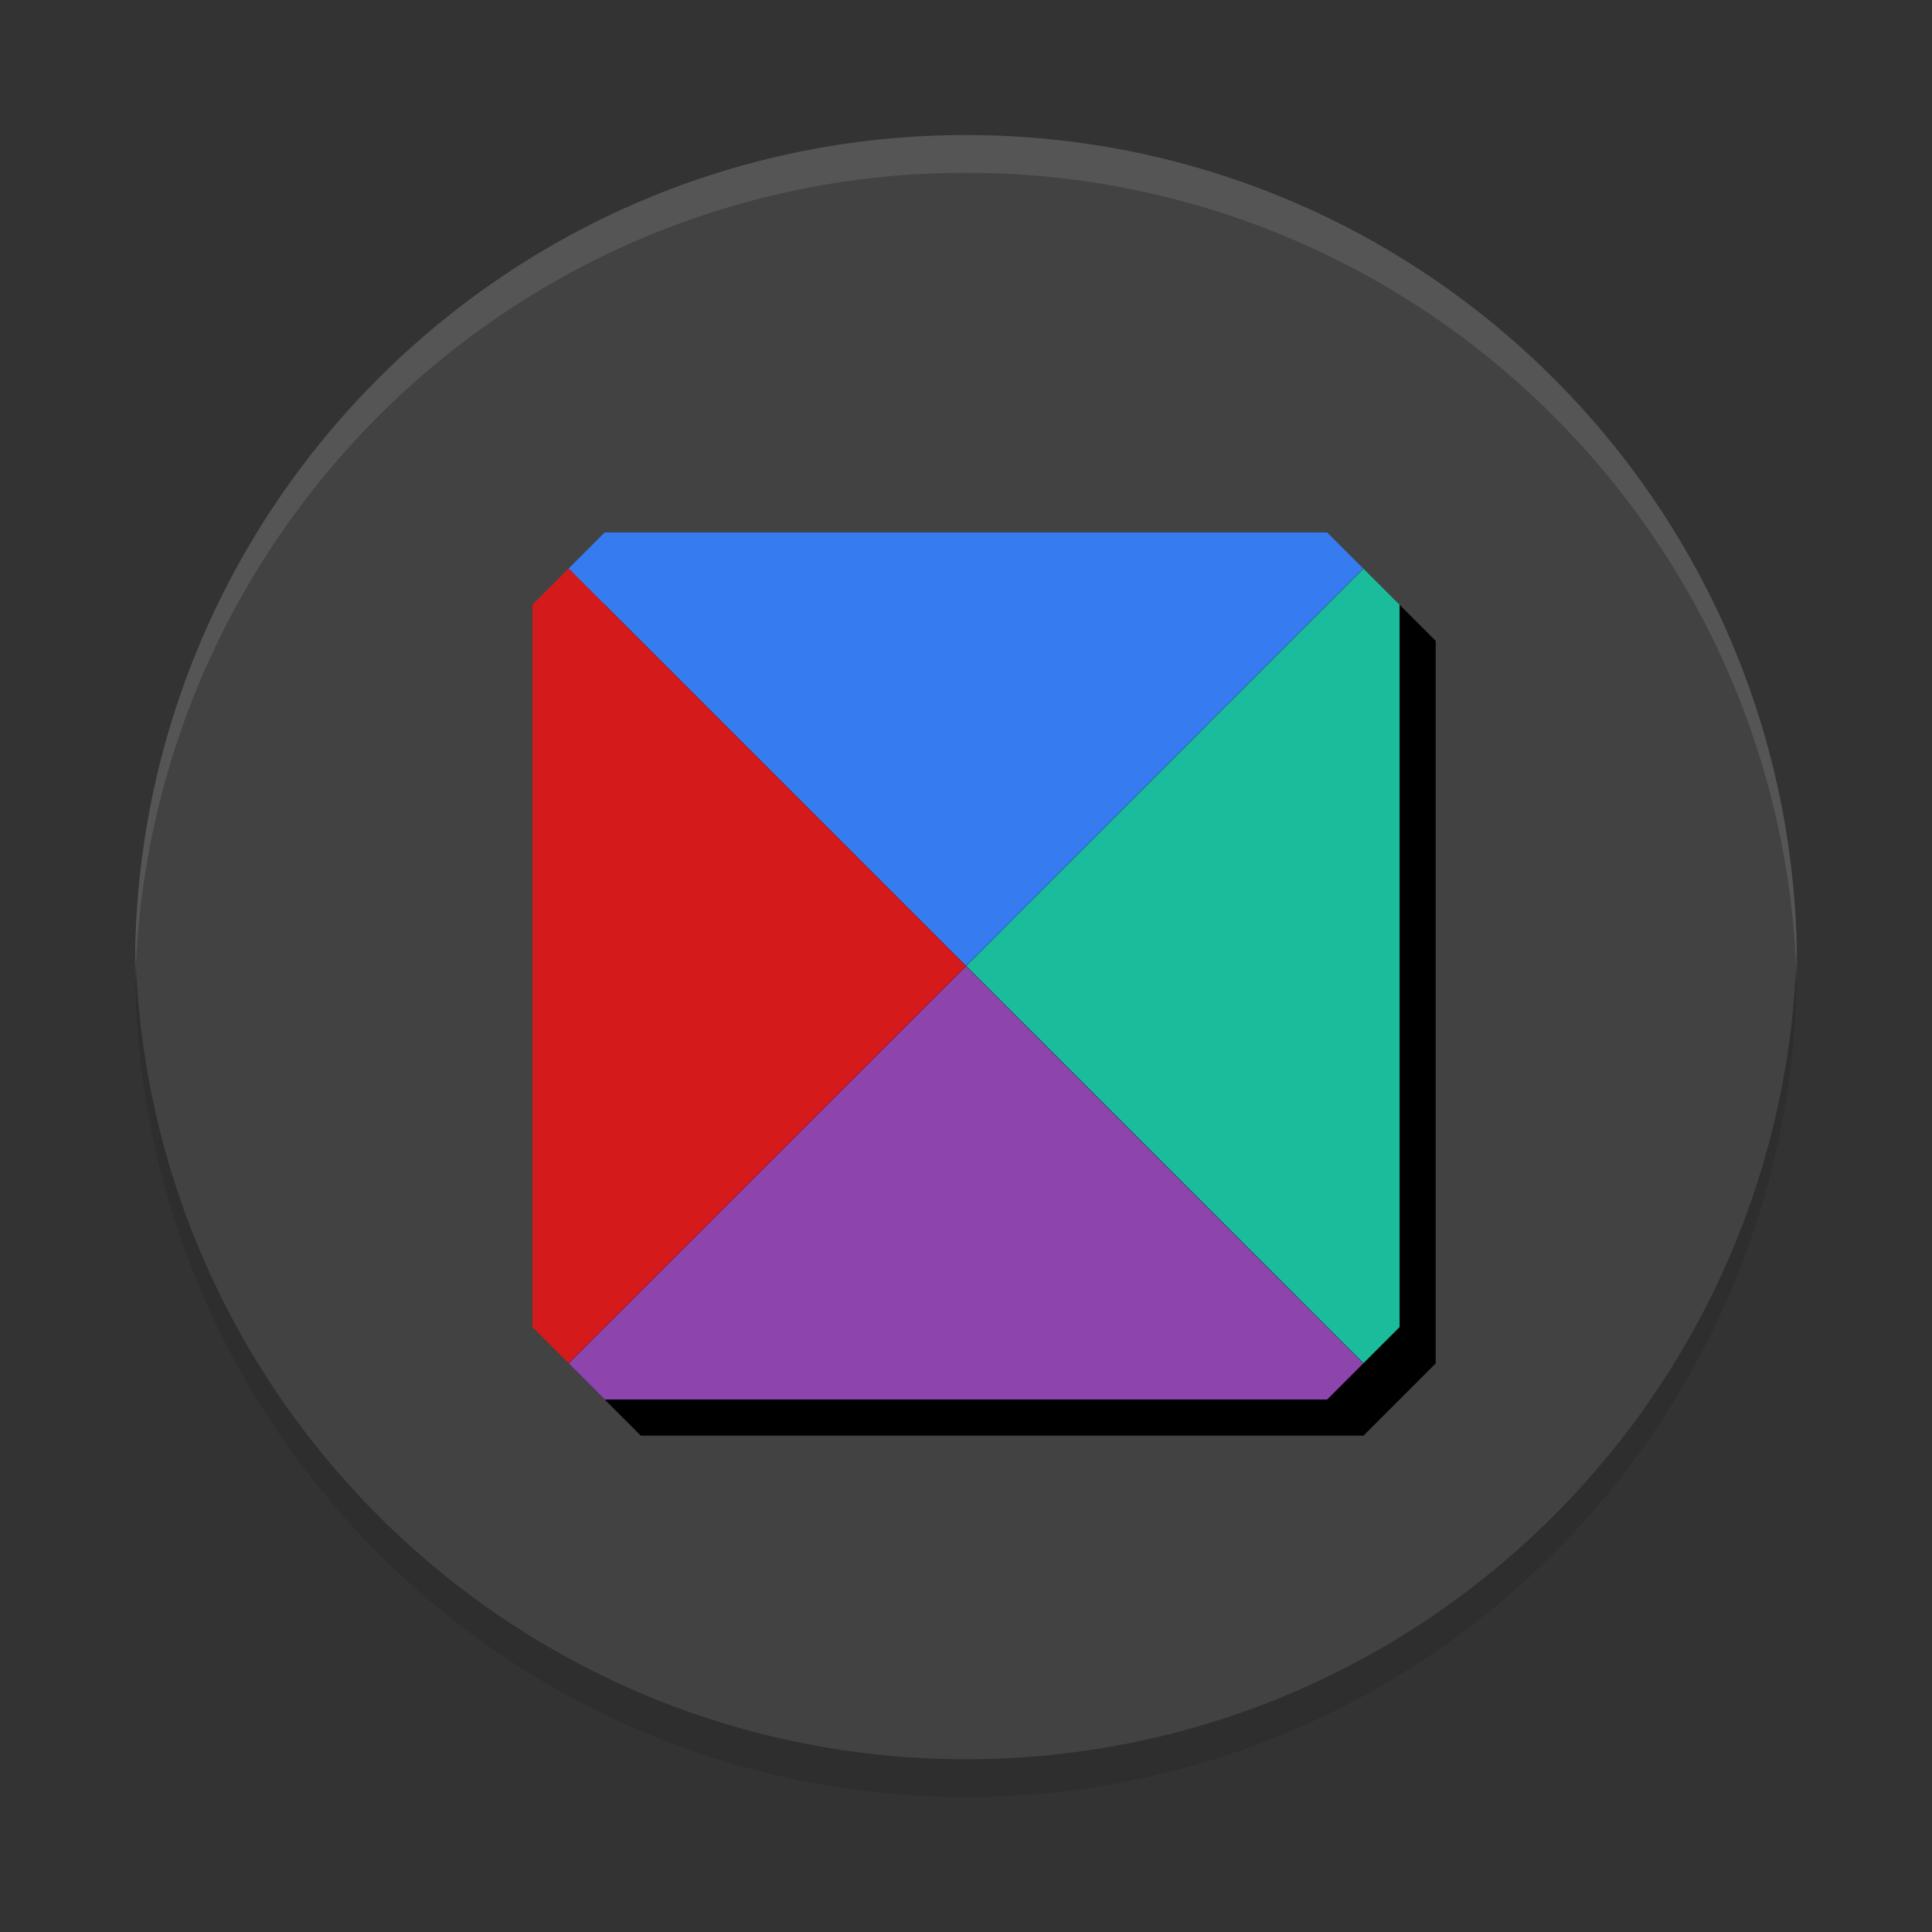
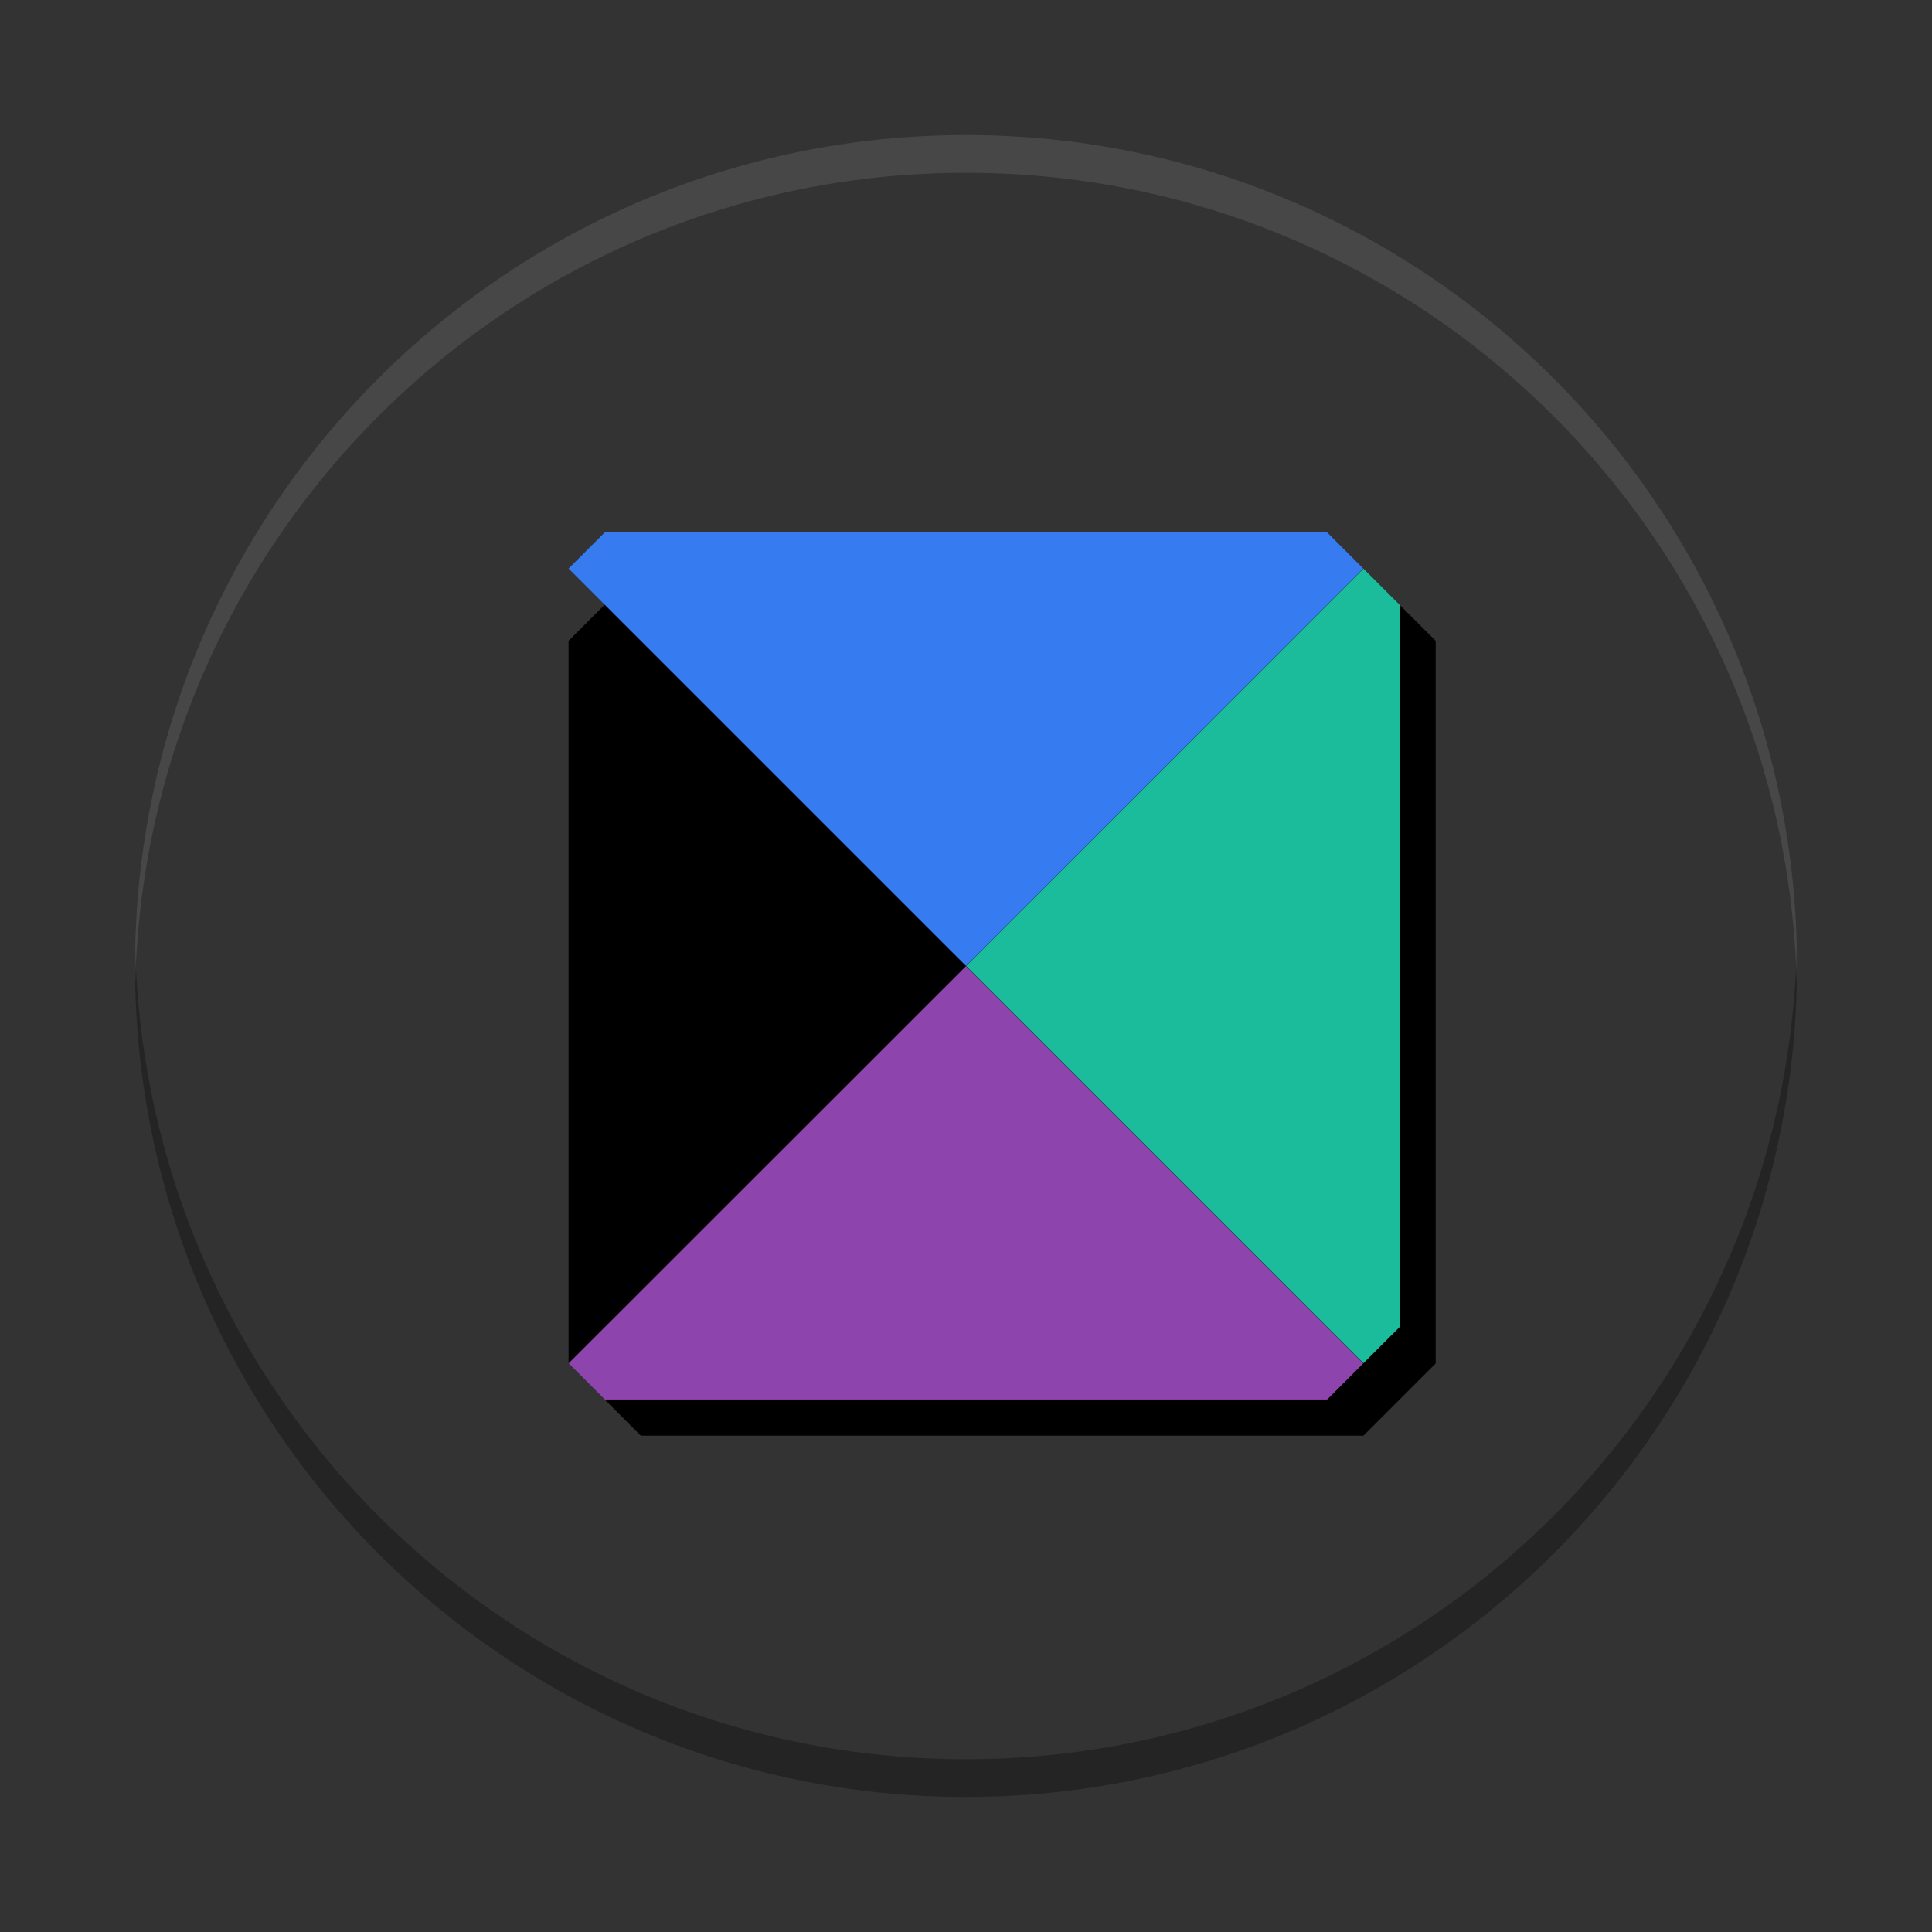
<svg xmlns="http://www.w3.org/2000/svg" xmlns:ns1="http://www.inkscape.org/namespaces/inkscape" xmlns:ns2="http://sodipodi.sourceforge.net/DTD/sodipodi-0.dtd" viewBox="0 0 512 512" id="svg2" version="1.1" ns1:version="0.91 r13725" ns2:docname="gnome-tetravex.svg" width="512" height="512">
  <rect x="0" y="0" width="512" height="512" fill="#333333" stroke="none" />
  <ns2:namedview pagecolor="#ffffff" bordercolor="#666666" borderopacity="1" objecttolerance="10" gridtolerance="10" guidetolerance="10" ns1:pageopacity="0" ns1:pageshadow="2" ns1:window-width="3840" ns1:window-height="2092" id="namedview43" showgrid="false" ns1:zoom="1.7753906" ns1:cx="-50.231249" ns1:cy="209.27279" ns1:window-x="0" ns1:window-y="68" ns1:window-maximized="1" ns1:current-layer="g4173" />
  <defs id="defs4">
    <linearGradient id="linearGradient3764" x1="1" x2="47" gradientUnits="userSpaceOnUse" gradientTransform="matrix(0,-1,1,0,-1.5e-6,48)">
      <stop style="stop-color:#3d3d3d;stop-opacity:1" id="stop7" />
      <stop offset="1" style="stop-color:#474747;stop-opacity:1" id="stop9" />
    </linearGradient>
  </defs>
  <g id="g4173" transform="translate(34.778,-26.213)">
    <g transform="matrix(9.575,0,0,9.574,-8.575,52.426)" id="g11" />
    <g transform="matrix(9.575,0,0,9.574,-8.575,52.426)" style="fill:#424242;fill-opacity:1" id="g19">
-       <path ns1:connector-curvature="0" id="path21" style="fill:#424242;fill-opacity:1" d="M 24,1 C 36.703,1 47,11.297 47,24 47,36.703 36.703,47 24,47 11.297,47 1,36.703 1,24 1,11.297 11.297,1 24,1 Z" />
+       <path ns1:connector-curvature="0" id="path21" style="fill:#424242;fill-opacity:1" d="M 24,1 Z" />
    </g>
    <path ns1:connector-curvature="0" id="path23" style="opacity:1;fill:#000000;fill-opacity:1;fill-rule:evenodd;stroke:none" d="m 135.048,176.894 191.498,0 19.15,19.149 0,191.489 -19.15,19.149 -191.498,0 -19.15,-19.149 0,-191.489 z" />
    <g transform="matrix(9.575,0,0,9.574,-8.575,52.426)" id="g25">
      <g id="g27">
        <g id="g29">
          <path ns1:connector-curvature="0" id="path31" style="fill:#367bf0;fill-opacity:1;fill-rule:nonzero;stroke:none" d="m 14,12 -1,1 11,11 10.996,-11 -1,-1 M 14,12" />
          <path ns1:connector-curvature="0" id="path33" style="fill:#8e44ad;fill-opacity:1;fill-rule:nonzero;stroke:none" d="m 33.996,36 1,-1 L 24,24.004 13,35 l 1,1 m 19.996,0" />
-           <path ns1:connector-curvature="0" id="path35" style="fill:#d41a1a;fill-opacity:1;fill-rule:nonzero;stroke:none" d="m 12,33.996 1,1 L 24,24 13,13 12,14 m 0,19.996" />
          <path ns1:connector-curvature="0" id="path37" style="fill:#1abc9c;fill-opacity:1;fill-rule:nonzero;stroke:none" d="M 36,14 35,13 24.004,24 35,34.996 l 1,-1 M 36,14" />
        </g>
      </g>
    </g>
    <g transform="matrix(9.575,0,0,9.574,-8.575,52.426)" id="g39" />
    <path style="fill:#000000;fill-opacity:1;opacity:0.3" d="M 35.842 251 C 35.805 252.663 35.777 254.328 35.777 256 C 35.777 377.624 134.37 476.213 256 476.213 C 377.63 476.213 476.223 377.624 476.223 256 C 476.223 254.328 476.195 252.663 476.158 251 C 473.499 370.314 375.958 466.213 256 466.213 C 136.042 466.213 38.501 370.314 35.842 251 z " transform="translate(-34.778,26.213)" id="path21-6" />
    <path style="fill:#ffffff;fill-opacity:1;opacity:0.1" d="M 256 35.787 C 134.37 35.787 35.777 134.376 35.777 256 C 35.777 257.672 35.805 259.337 35.842 261 C 38.501 141.686 136.042 45.787 256 45.787 C 375.958 45.787 473.499 141.686 476.158 261 C 476.195 259.337 476.223 257.672 476.223 256 C 476.223 134.376 377.63 35.787 256 35.787 z " transform="translate(-34.778,26.213)" id="path21-62" />
  </g>
</svg>